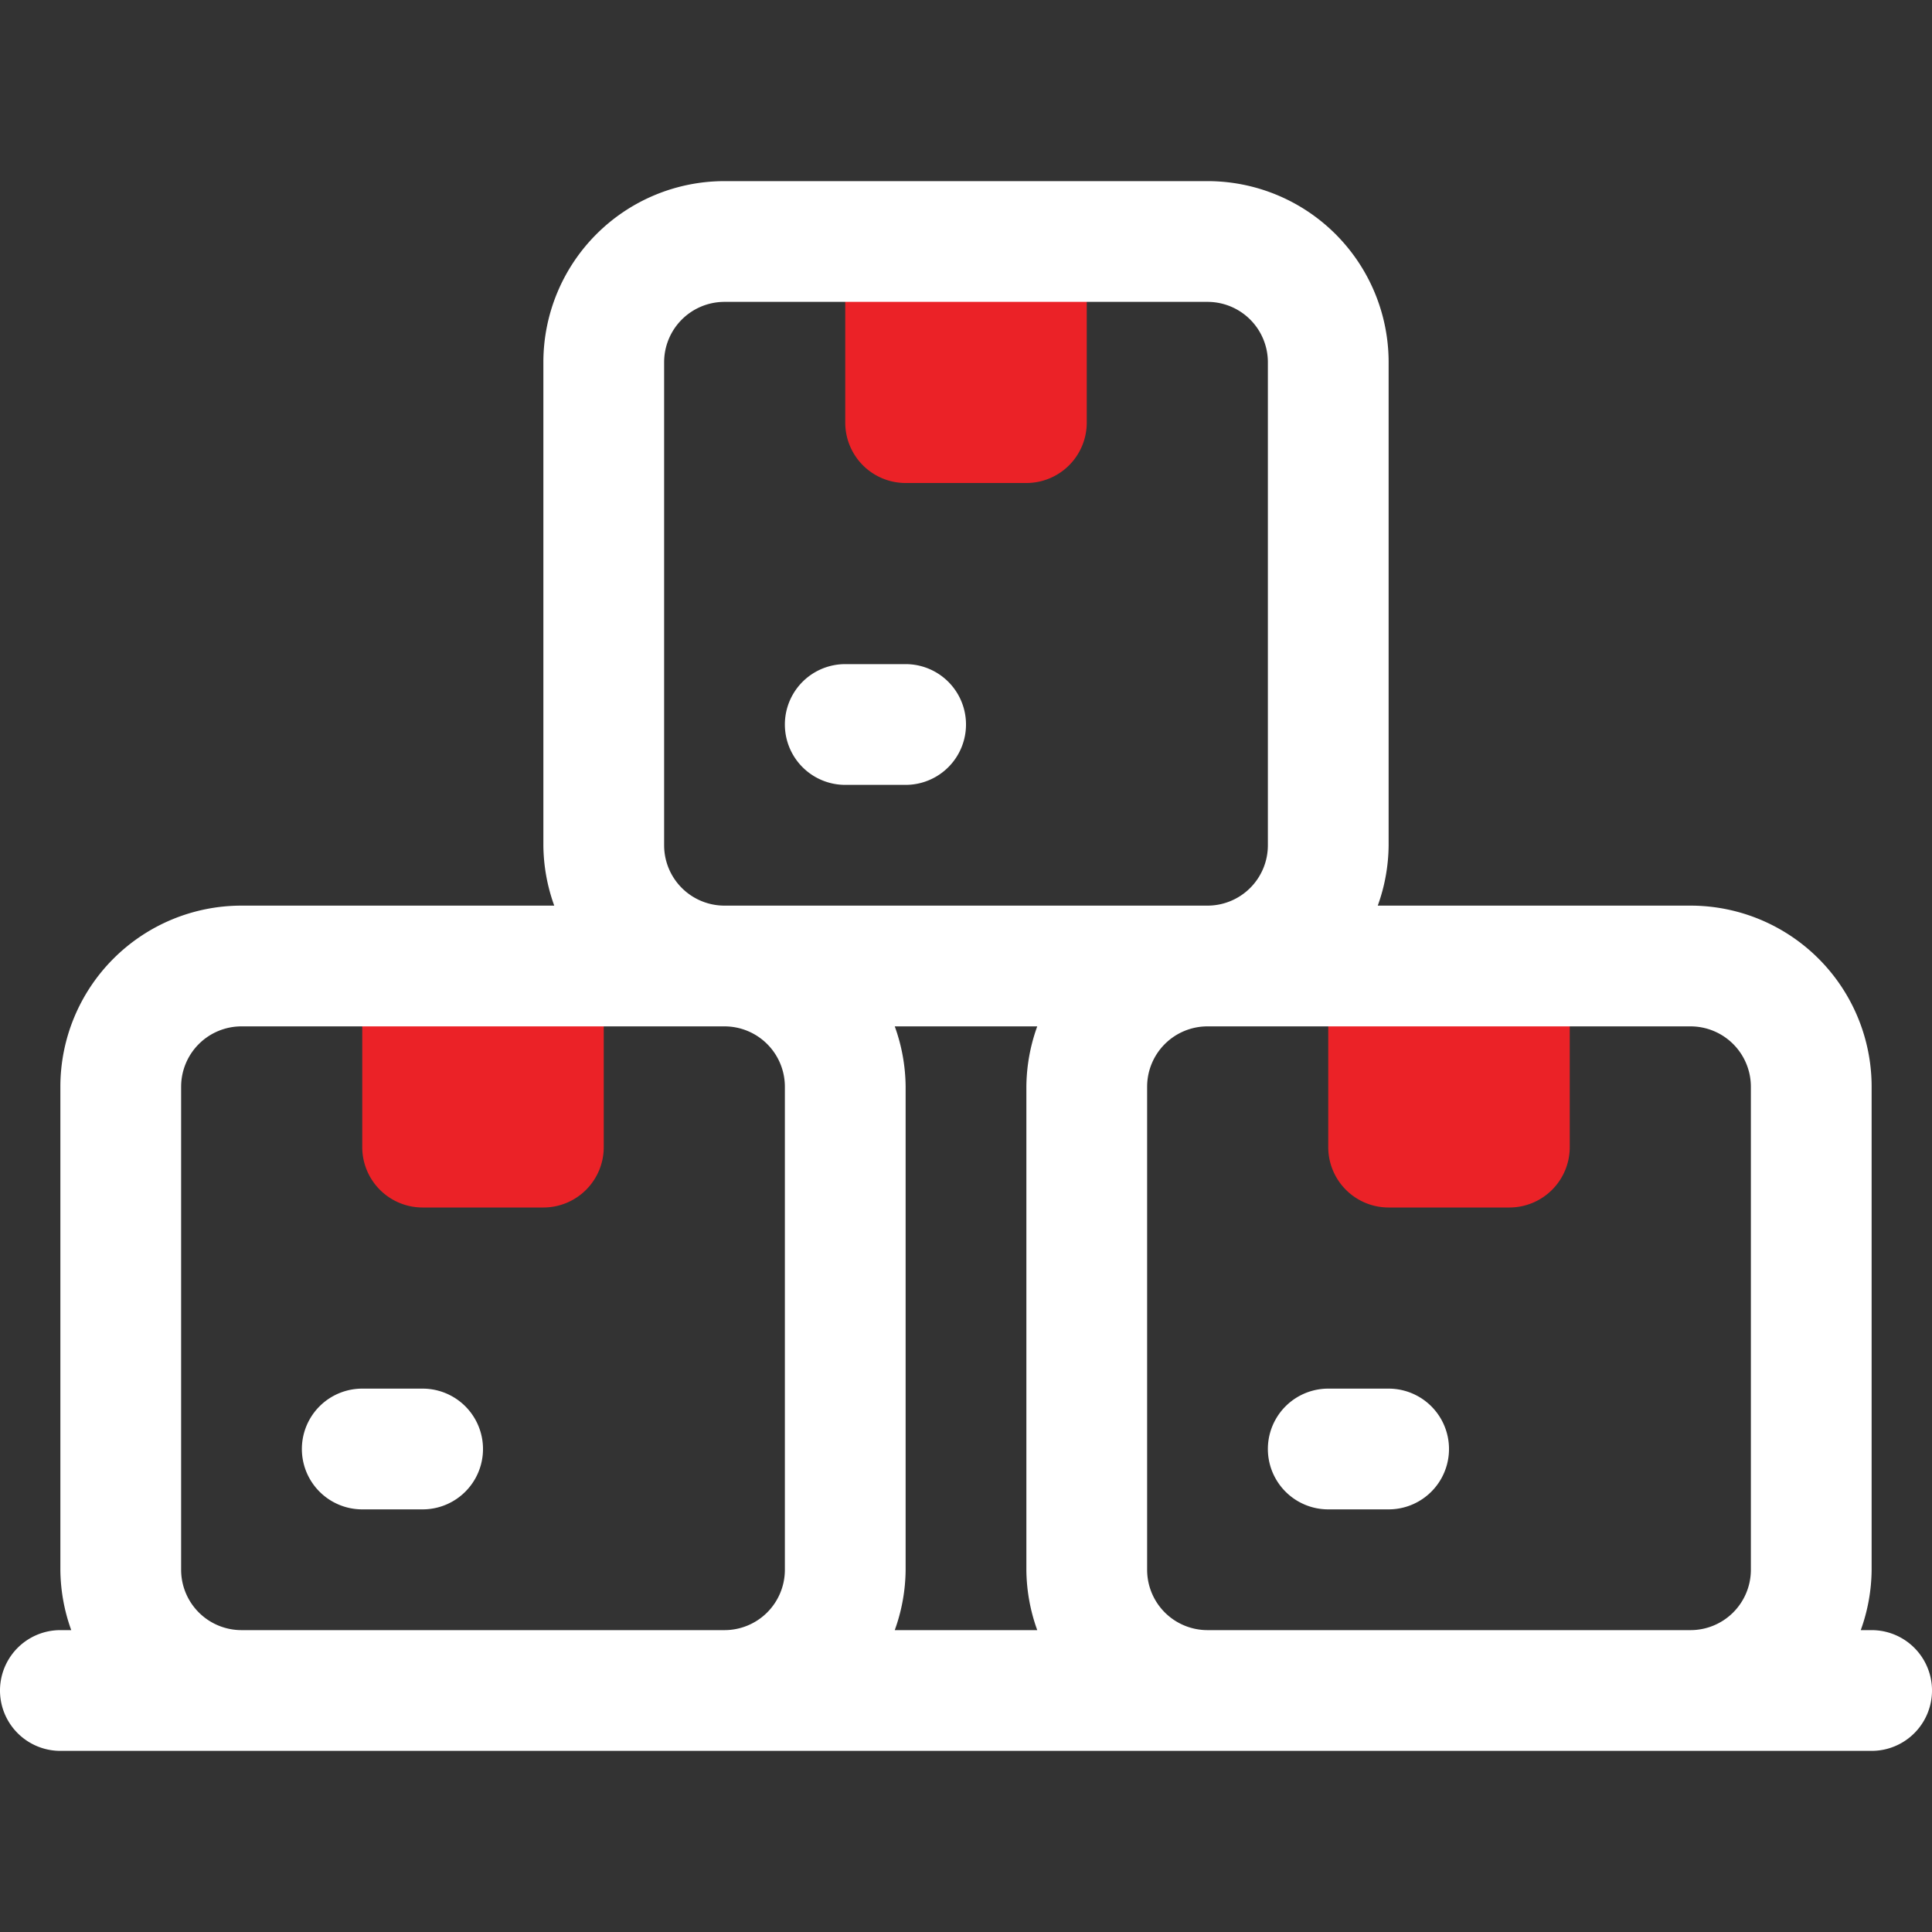
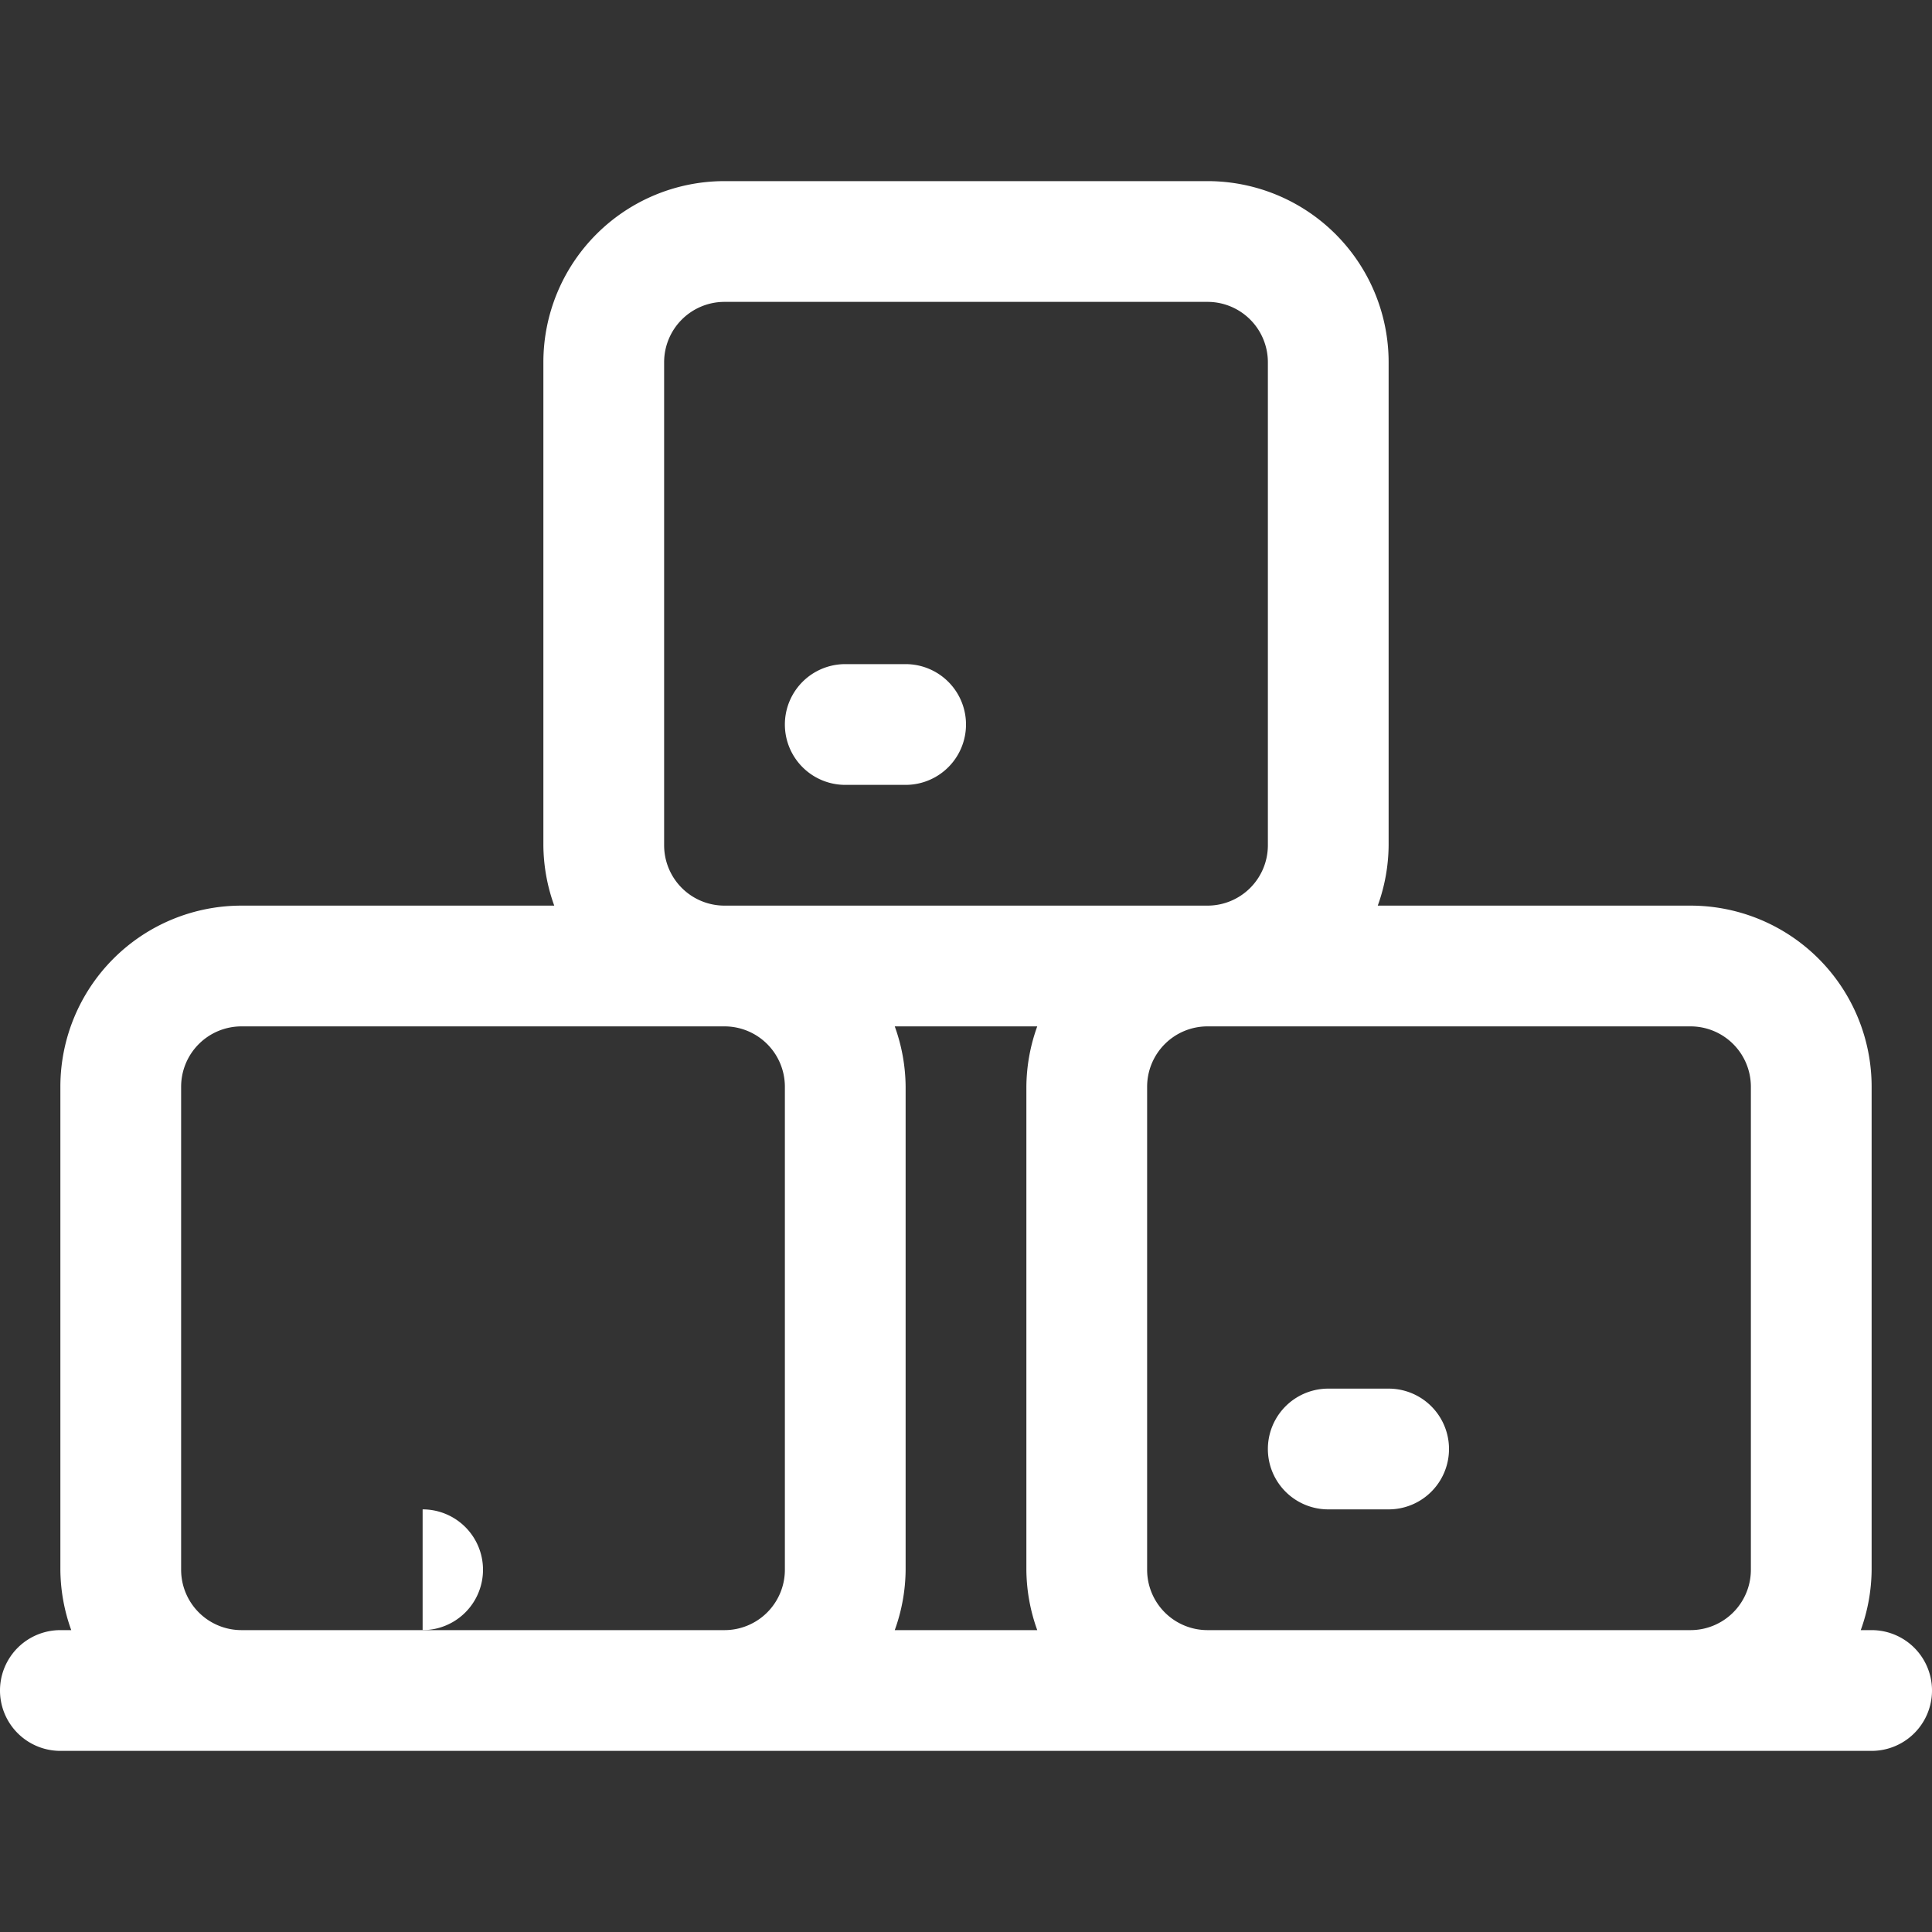
<svg xmlns="http://www.w3.org/2000/svg" width="80" height="80" fill="none" viewBox="0 0 80 80">
  <rect x="0" y="0" width="80" height="80" fill="#333333" stroke="none" />
  <g clip-path="url(#clip0_92_1748)">
-     <path fill="#EB2227" d="M15 40h10v7.5a2.5 2.5 0 01-2.5 2.5h-5a2.5 2.5 0 01-2.5-2.5V40zM55 40h10v7.5a2.5 2.5 0 01-2.5 2.5h-5a2.5 2.5 0 01-2.5-2.5V40zM35 10h10v7.5a2.5 2.5 0 01-2.5 2.5h-5a2.5 2.5 0 01-2.5-2.5V10z" />
    <path fill="#fff" d="M77.5 67.5h-.45a7.5 7.5 0 00.45-2.5V45a7.5 7.5 0 00-7.5-7.5H57.05a7.5 7.5 0 00.45-2.5V15A7.5 7.5 0 0050 7.5H30a7.5 7.5 0 00-7.5 7.5v20a7.5 7.5 0 00.45 2.5H10A7.5 7.5 0 002.5 45v20a7.5 7.5 0 00.45 2.5H2.5a2.5 2.5 0 000 5h75a2.5 2.5 0 000-5zM27.5 35V15a2.5 2.5 0 012.5-2.5h20a2.5 2.5 0 012.5 2.5v20a2.5 2.5 0 01-2.5 2.5H30a2.5 2.5 0 01-2.5-2.5zm15.45 32.5h-5.9a7.5 7.5 0 00.45-2.5V45a7.5 7.5 0 00-.45-2.5h5.9a7.5 7.5 0 00-.45 2.5v20a7.5 7.5 0 00.45 2.5zM10 67.5A2.5 2.5 0 017.5 65V45a2.5 2.5 0 012.5-2.5h20a2.5 2.5 0 012.5 2.5v20a2.5 2.5 0 01-2.5 2.5H10zm40 0a2.5 2.5 0 01-2.5-2.5V45a2.5 2.5 0 012.5-2.5h20a2.5 2.5 0 012.5 2.5v20a2.5 2.5 0 01-2.5 2.5H50z" />
-     <path fill="#fff" d="M17.5 62.5H15a2.5 2.5 0 010-5h2.5a2.5 2.5 0 010 5zM57.5 62.5H55a2.5 2.5 0 010-5h2.5a2.5 2.5 0 010 5zM37.5 32.5H35a2.5 2.5 0 010-5h2.5a2.5 2.5 0 010 5z" />
+     <path fill="#fff" d="M17.5 62.5H15h2.5a2.5 2.5 0 010 5zM57.5 62.5H55a2.5 2.5 0 010-5h2.5a2.5 2.5 0 010 5zM37.5 32.5H35a2.5 2.5 0 010-5h2.5a2.5 2.5 0 010 5z" />
  </g>
  <defs>
    <clipPath id="clip0_92_1748">
      <path fill="#fff" d="M0 0H80V80H0z" />
    </clipPath>
  </defs>
</svg>